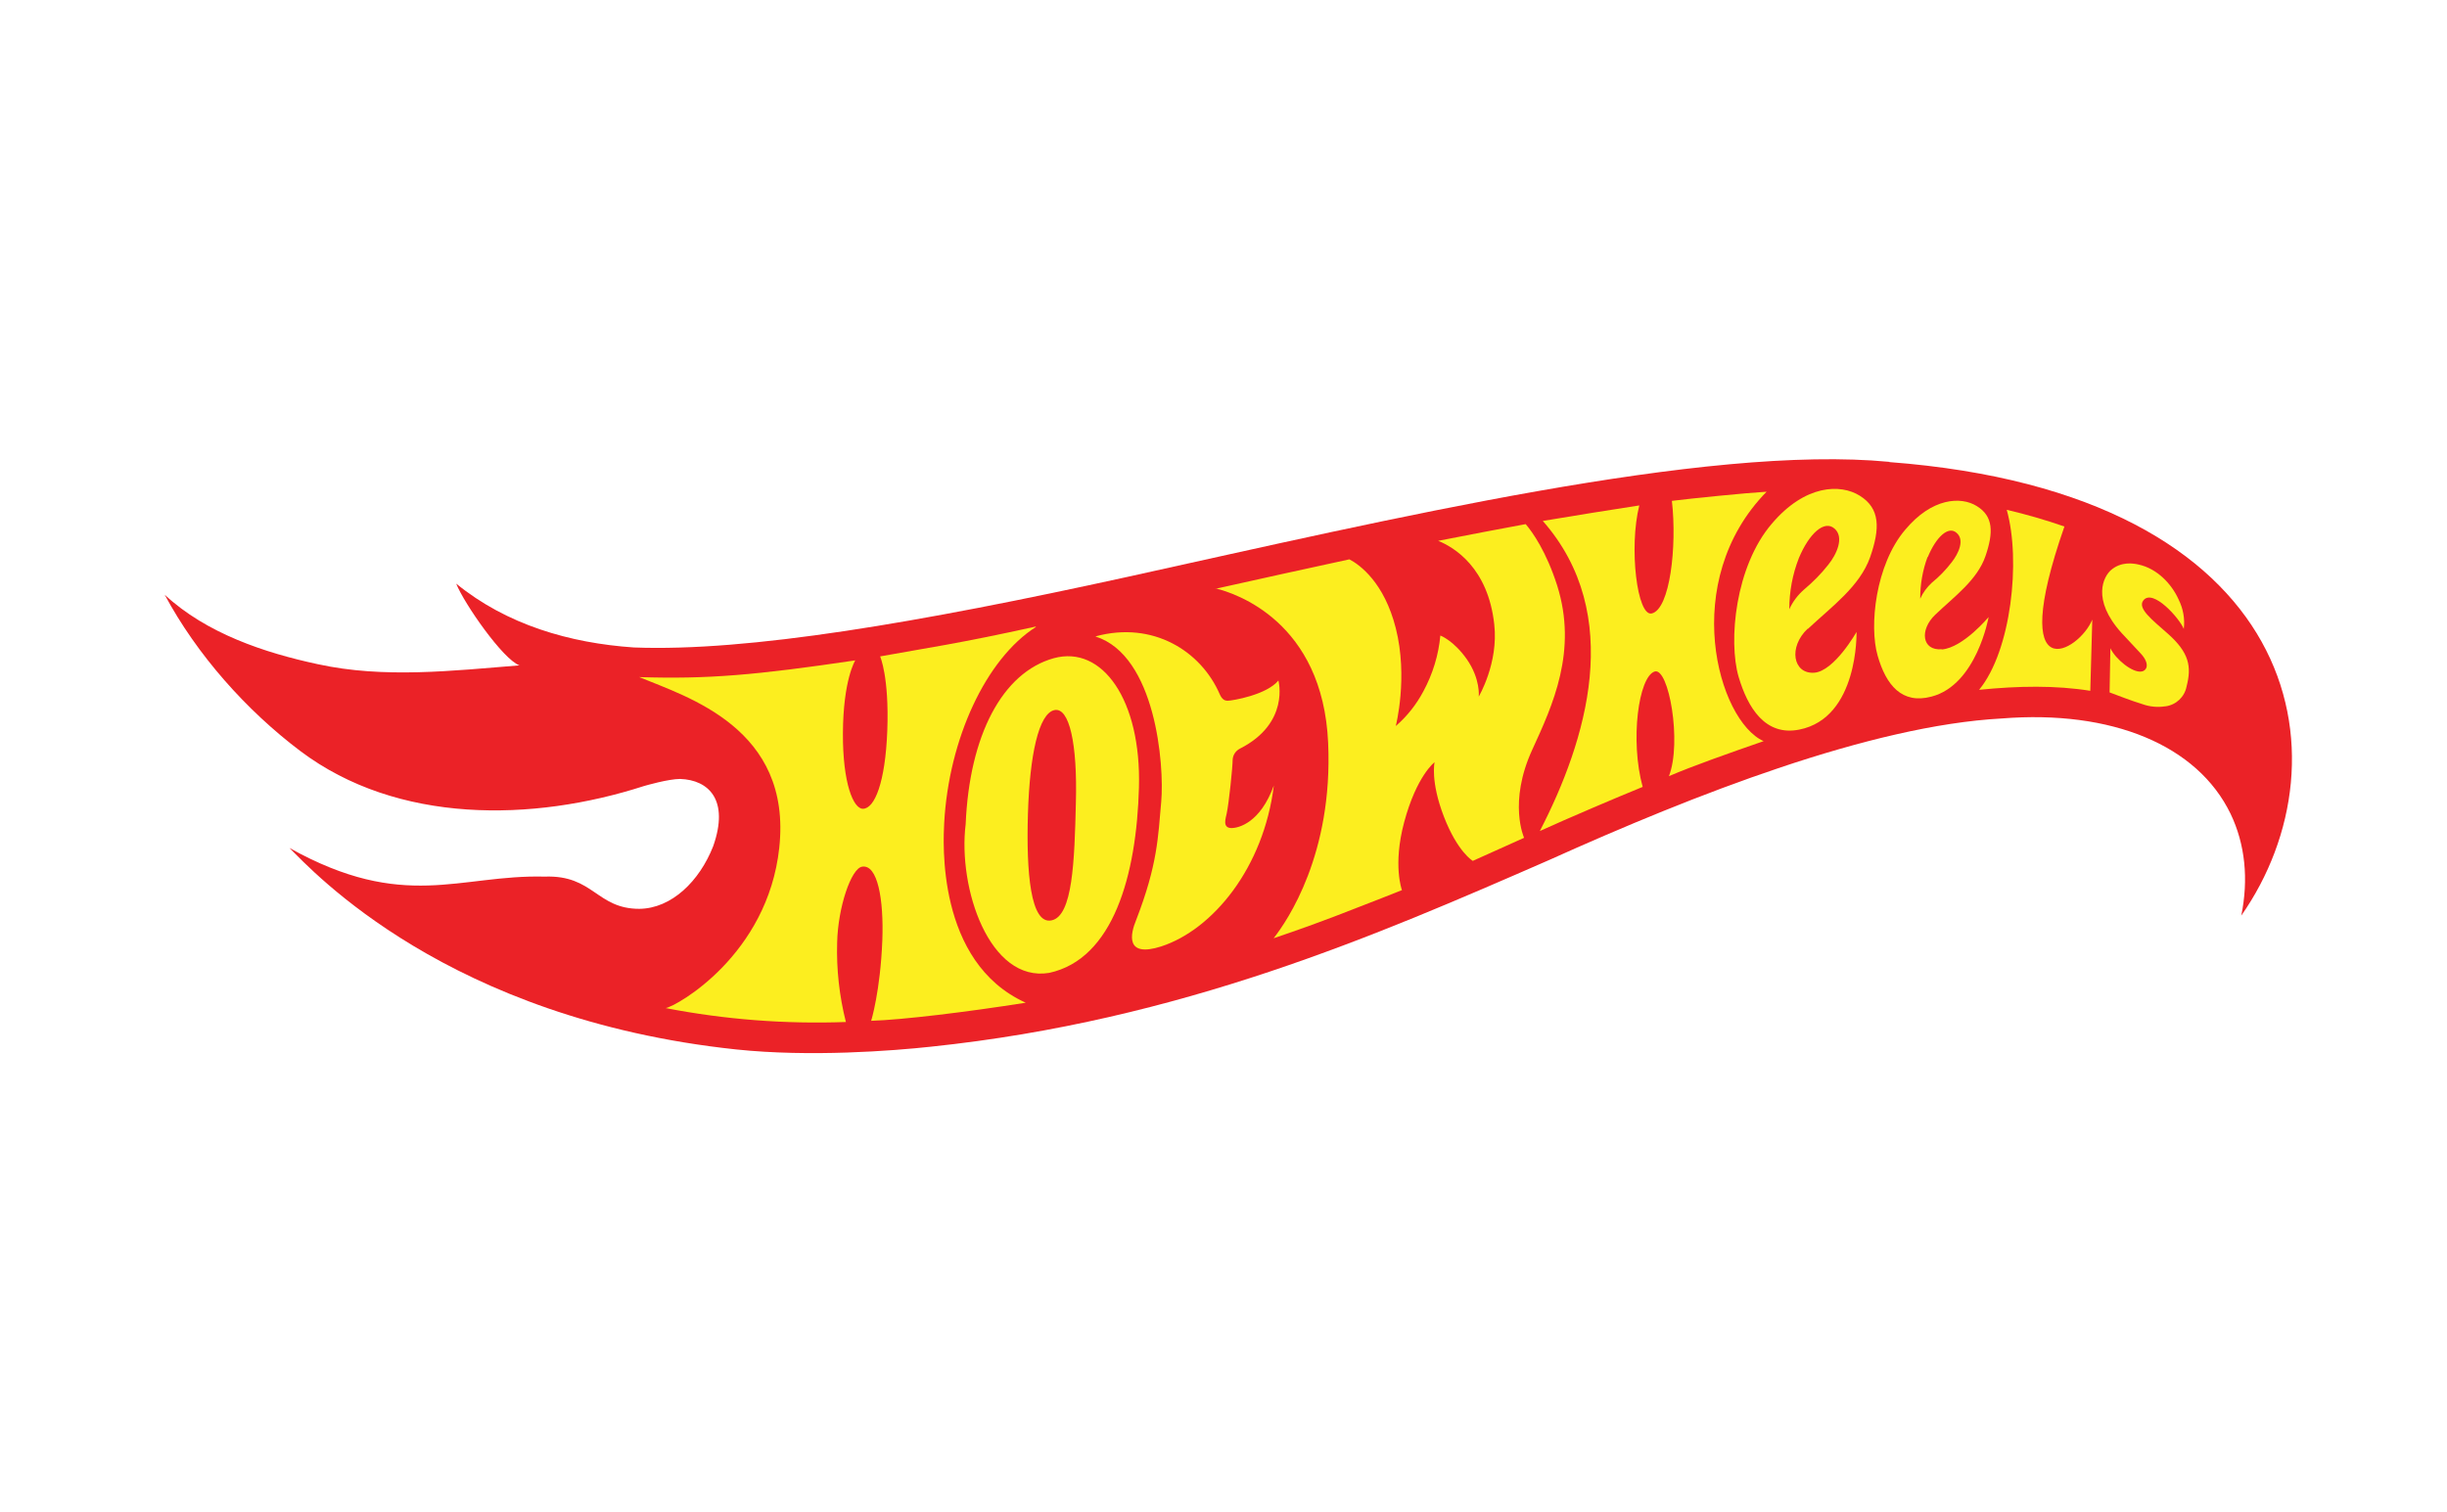
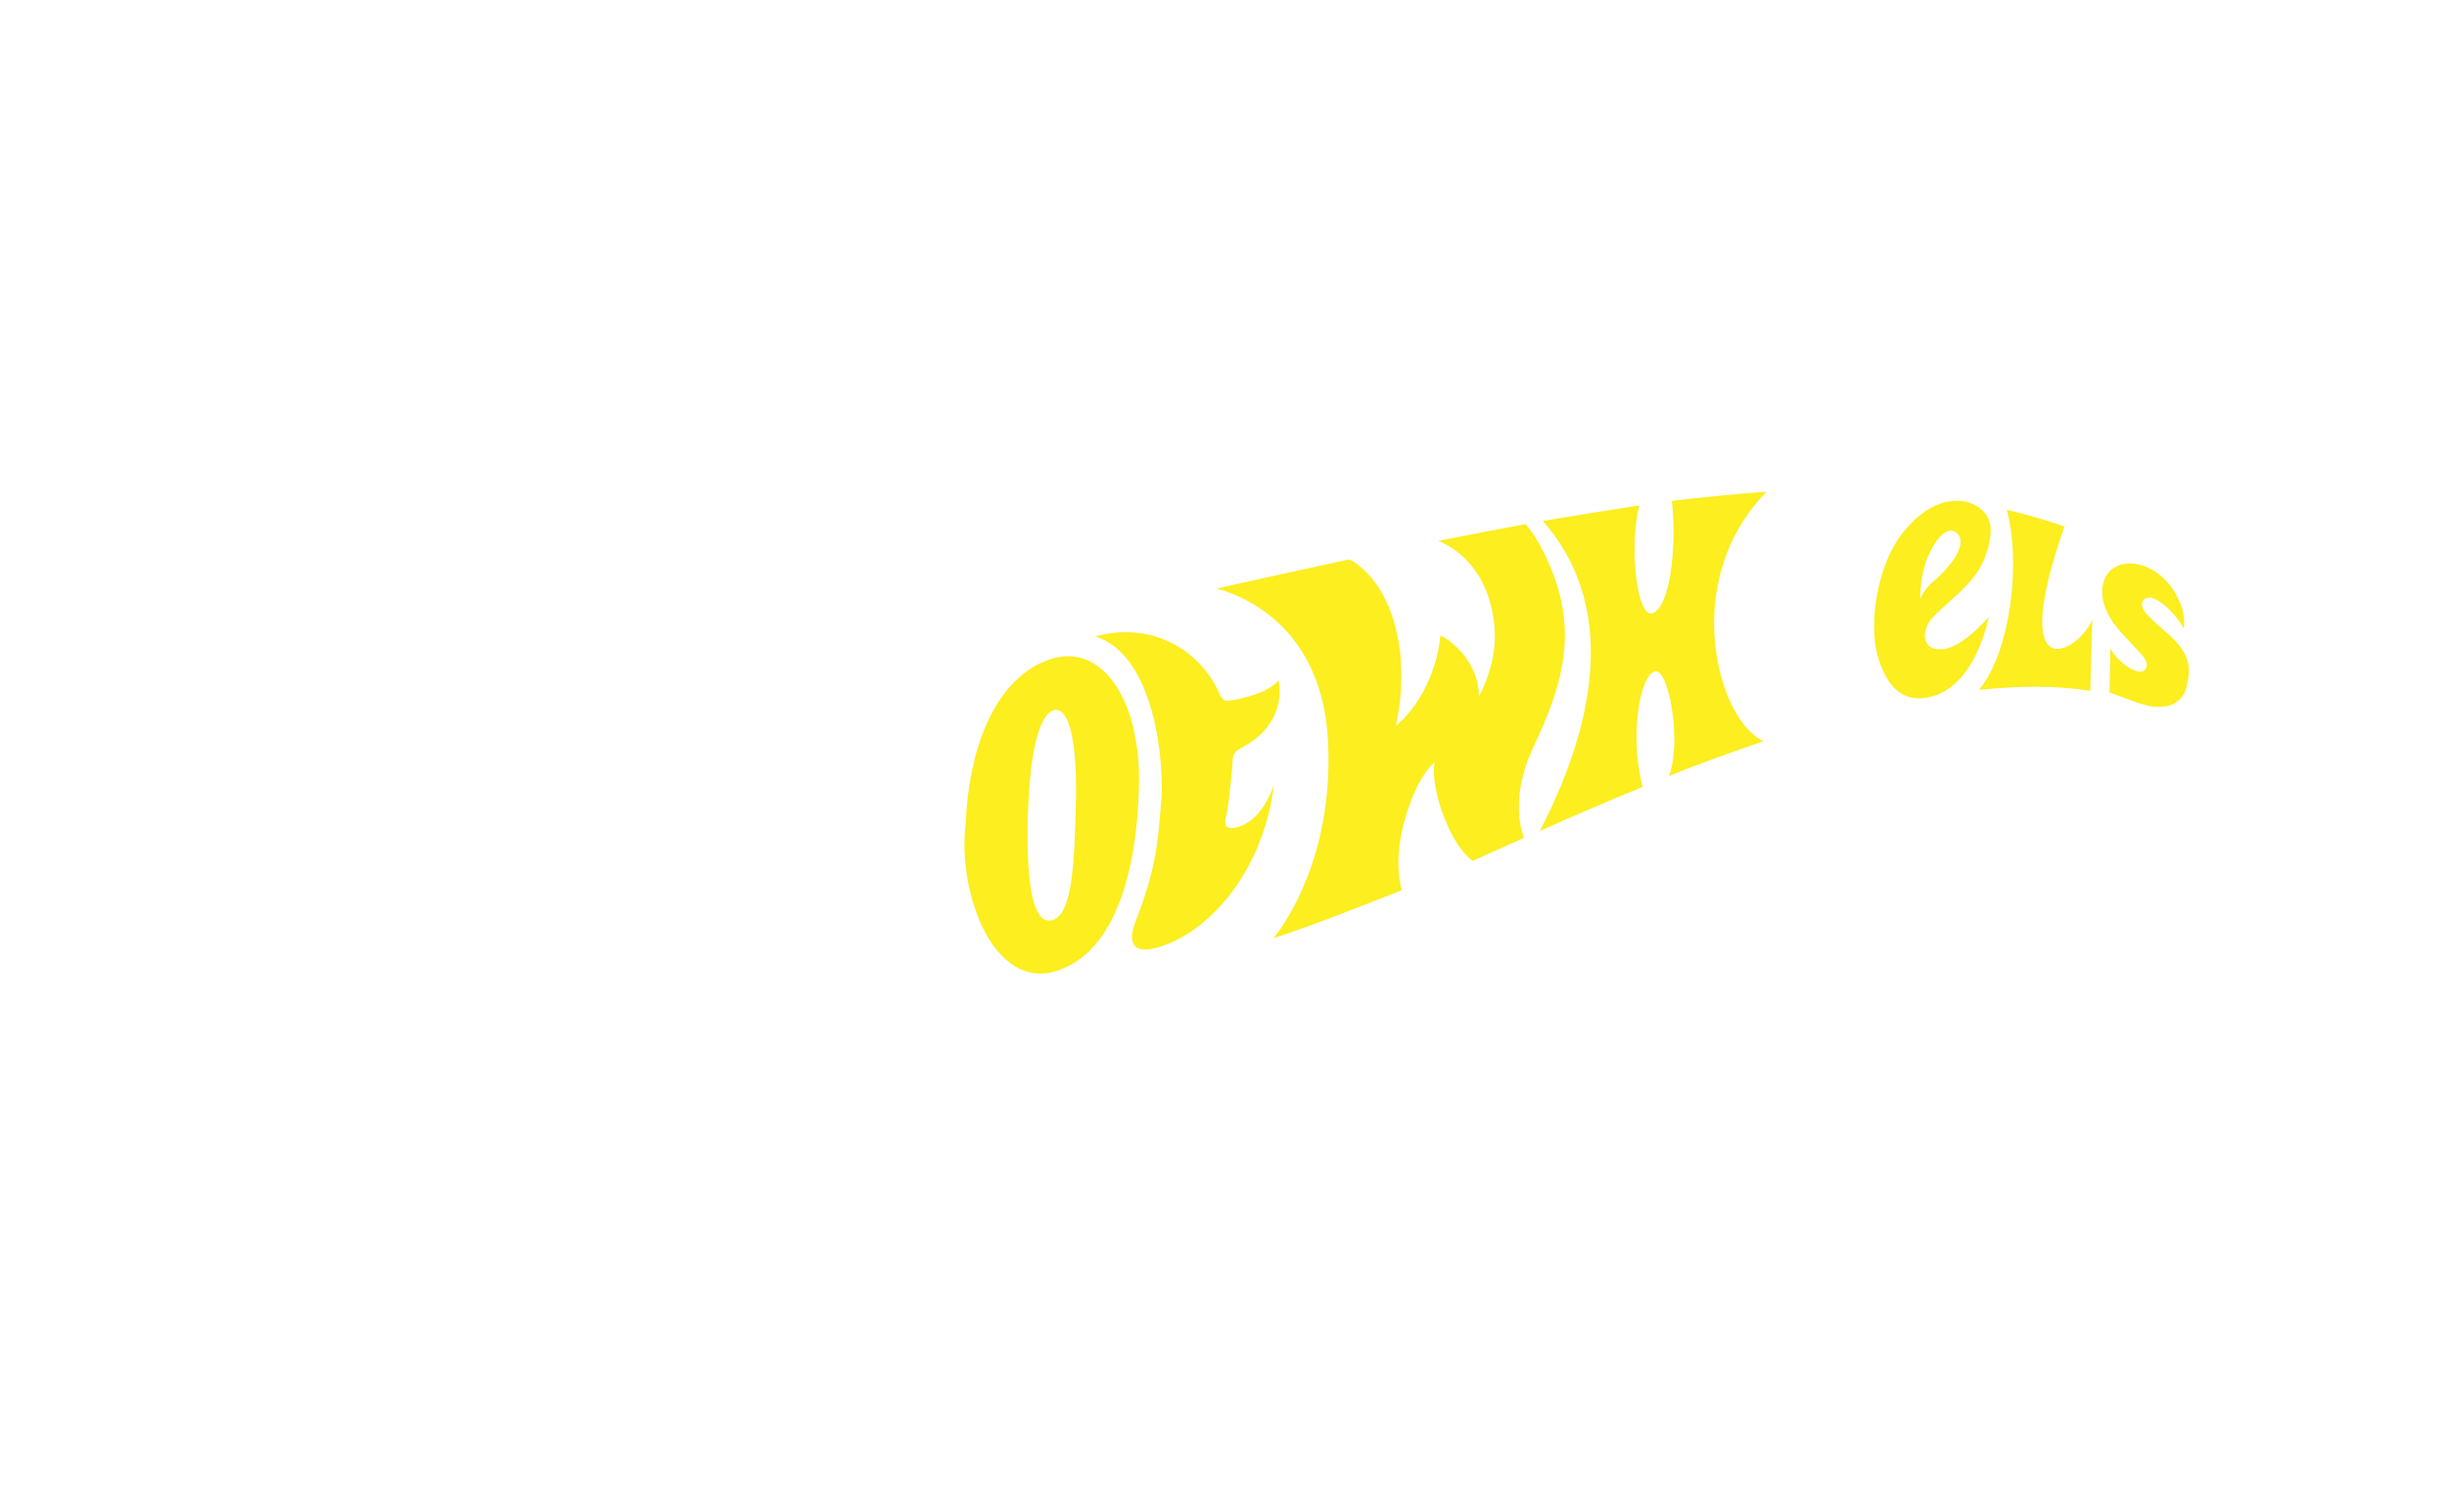
<svg xmlns="http://www.w3.org/2000/svg" id="Layer_1" viewBox="0 0 123 76">
  <defs>
    <style>.cls-1{fill:#fff;}.cls-2{fill:#fcee1f;}.cls-3{fill:#eb2227;}</style>
  </defs>
-   <rect class="cls-1" y="0" width="123" height="76" />
  <g id="layer1">
    <g id="g91">
      <path id="path14" class="cls-1" d="M105.49,24.39c-4.41-1.73-9.36-2.4-14.09-2.34-4.49.06-8.96.71-13.38,1.46-5.02.86-10,1.93-14.98,3.02-8.65,1.9-17.37,4.1-26.22,4.83-2.73.23-5.49.33-8.16-.35-2.63-.67-4.98-2.08-7.04-3.81.01.68.11,1.36.29,2.02.33,1.28,1.08,2.35,1.88,3.39-1.79.15-3.59.24-5.38.09-1.68-.15-3.33-.5-4.93-1.06-1.44-.5-2.93-1.1-4.15-2.03-.84-.65-1.8-1.54-2.57-2.25,0,1.69.89,3.48,1.82,4.89,1.32,2.03,2.93,3.86,4.77,5.43,1.69,1.48,3.67,2.59,5.81,3.26,2.34.7,4.8.96,7.24.77,1.32-.09,2.63-.28,3.92-.57,1.06-.24,2.09-.56,3.14-.81.39-.09.78-.2,1.17-.06.47.17.51.64.46,1.08-.16,1.1-.74,2.1-1.62,2.79-.74.61-1.8.66-2.6.12-.75-.48-1.44-.98-2.34-1.15-1.14-.22-2.39-.1-3.53.02-1.29.13-2.58.35-3.88.35-1.78,0-3.41-.43-5.05-1.05-1.17-.44-2.44-1.02-3.58-1.54,1.52,3.45,4.93,5.89,8.09,7.75,4.13,2.42,8.74,3.96,13.46,4.75,4.72.79,9.54.68,14.3.09,4.9-.63,9.74-1.7,14.45-3.21,4.17-1.33,8.22-2.95,12.24-4.67,4.29-1.84,8.53-3.79,12.93-5.38,3.48-1.26,7.08-2.38,10.76-2.88,3.62-.49,7.96-.54,10.89,1.98,1.34,1.15,2.14,2.8,2.21,4.56.09,1.01.08,2.02-.04,3.02-.08.64-.15,1.32-.35,1.93,4.49-3.99,6.18-10.75,3.56-16.28-1.31-2.79-4.28-6.14-9.51-8.14Z" />
-       <path id="path16" class="cls-3" d="M94.98,23.22c-9.26-.89-25.17,2.89-38.3,5.78-10.53,2.31-19.08,3.77-24.82,3.55-3.22-.22-6.39-1.14-8.93-3.21.4,1,2.35,3.81,3.18,4.11-3.35.27-6.81.67-10.14-.06-2.66-.57-5.59-1.54-7.69-3.49,1.62,3.02,4.1,5.81,6.82,7.86,4.89,3.68,11.68,3.56,17.26,1.76.1-.03,1.24-.36,1.83-.36,1.43.05,2.48,1.05,1.66,3.38-.69,1.76-2.09,3.13-3.71,3.15-2.16,0-2.3-1.71-4.76-1.62-4.3-.11-7.06,1.78-12.83-1.44,1.17,1.16,7.95,8.59,22.46,10.13,3.71.39,7.86.07,9.79-.14,12.59-1.32,22.4-5.6,31.06-9.38,7.35-3.31,16.16-6.76,22.76-7.12,5.53-.44,9.83,1.34,11.5,4.79.74,1.54.91,3.3.54,5.12,5.53-7.9,3.09-21.22-17.69-22.8Z" />
      <path id="path20" class="cls-2" d="M57.25,39.59c-.12,4.41-1.29,8.62-4.51,9.32-3,.5-4.6-4.25-4.2-7.48.19-4.46,1.84-7.62,4.43-8.34,2.45-.67,4.4,2.12,4.28,6.49M53,35.7c-.79.17-1.24,2.25-1.33,5.21-.09,2.95.13,5.59,1.19,5.36,1.06-.22,1.15-2.98,1.22-5.93.08-2.95-.33-4.8-1.08-4.64ZM55.08,31.99c2.87-.78,5.29.74,6.23,2.91h0c.12.27.25.32.38.33.26,0,1.99-.3,2.57-1.02,0,0,.59,2.15-1.94,3.43-.21.11-.35.32-.36.56,0,.36-.19,2.2-.3,2.7-.04.22-.23.71.22.73.37.01,1.47-.26,2.15-2.14.02-.12,0,0,0,0-.51,4.15-3.08,7.25-5.66,8.09-1.81.58-1.56-.61-1.26-1.33,1.08-2.79,1.1-4.17,1.26-5.95.16-1.86-.28-7.34-3.3-8.3h0Z" />
-       <path id="path22" class="cls-2" d="M52.07,31.52c-2.51,1.6-4.38,5.63-4.61,9.86-.04.86-.42,6.99,4.1,9.03-2.97.47-6.18.86-7.77.91,0,0,.46-1.49.56-4.03.08-2.09-.24-3.84-1.01-3.72-.56.08-1.22,2.06-1.26,3.81-.04,1.35.11,2.7.44,4-3.04.11-6.07-.12-9.06-.7.55-.09,5.13-2.67,5.71-8.06.65-6.01-4.63-7.58-7.04-8.58,3.44.11,5.86-.1,10.86-.84,0,0-.61.97-.62,3.68-.01,2.48.52,3.79,1.01,3.78.58-.01,1.12-1.3,1.22-3.93.1-2.7-.36-3.73-.36-3.73,2.31-.42,3.88-.63,7.82-1.5h0Z" />
      <path id="path24" class="cls-2" d="M84.04,25.19c.26,2.29-.1,5.43-1.01,5.65-.74.18-1.16-3.32-.63-5.43-.95.14-3.66.58-4.85.78,4.14,4.71,2.19,11.06-.15,15.59,1.38-.63,3.82-1.67,5.17-2.22-.64-2.33-.21-5.53.6-5.8.71-.23,1.38,3.56.72,5.26,1.24-.53,2.95-1.13,4.76-1.76-2.3-1.02-4.27-8.03.15-12.54-1.04.06-3.8.34-4.76.46ZM61.1,29.58c1,.24,5.39,1.67,5.66,7.77.25,5.58-2.05,8.94-2.74,9.82,0,0,1.5-.5,3.07-1.1,1.7-.65,3.38-1.32,3.38-1.32,0,0-.47-1.24.11-3.41.63-2.35,1.53-3.02,1.53-3.02,0,0-.22.95.47,2.74.69,1.78,1.45,2.22,1.45,2.22l2.58-1.16s-.81-1.77.41-4.43c1.03-2.24,2.29-4.97,1.25-8.26-.54-1.69-1.23-2.67-1.58-3.08-.4.07-3.67.69-4.4.84.8.32,2.51,1.35,2.82,4.2.22,1.95-.78,3.63-.78,3.63,0,0,.1-.87-.6-1.88-.67-.95-1.33-1.19-1.33-1.19-.09.98-.38,1.93-.85,2.8-.35.66-.82,1.26-1.39,1.75,0,0,.63-2.44,0-4.92-.58-2.29-1.8-3.18-2.33-3.46-1.08.23-5.72,1.25-6.73,1.48Z" />
      <path id="path26" class="cls-2" d="M108.83,35.51c-.38.06-.78.02-1.14-.11-.65-.2-1.1-.39-1.65-.59l.04-2.22c.27.56,1.11,1.24,1.56,1.17.12-.01.23-.1.26-.23.04-.18-.06-.42-.29-.67s-.62-.66-.97-1.04c-1.53-1.7-.89-2.85-.53-3.16.51-.44,1.12-.34,1.38-.28.94.2,1.67.98,2.02,1.76.23.46.32.97.26,1.48-.21-.53-1.55-2.04-2.03-1.44-.32.4.44.98,1.23,1.68,1.07.95,1.2,1.65.94,2.65-.1.53-.53.93-1.06,1h0Z" />
-       <path id="path28" class="cls-2" d="M90.87,31.62c1.22-1.14,2.61-2.14,3.13-3.6.51-1.46.51-2.46-.52-3.1-.96-.6-2.74-.57-4.42,1.41-1.84,2.15-2.19,5.89-1.67,7.69.46,1.56,1.34,3,3.05,2.66,2.99-.59,2.88-4.91,2.88-4.91,0,0-1.12,1.98-2.13,2.05-1.06.07-1.31-1.28-.33-2.21ZM89.94,30.63c0-.88.16-1.75.48-2.57.52-1.25,1.29-1.94,1.8-1.48.49.44.1,1.29-.32,1.81-.36.46-.77.87-1.22,1.25-.31.27-.57.61-.74.99Z" />
      <path id="path30" class="cls-2" d="M97.6,32.64c-1,.08-1.12-.98-.32-1.74.98-.93,2.11-1.75,2.52-2.94.41-1.19.4-2.01-.44-2.52-.79-.49-2.25-.42-3.6,1.2-1.49,1.76-1.81,4.84-1.38,6.32.42,1.48,1.22,2.46,2.71,2.06,2.27-.59,2.87-4,2.87-4,0,0-1.28,1.54-2.35,1.63h0ZM96.9,28.01c.42-1.02,1.04-1.59,1.45-1.22.42.36.09,1.05-.25,1.48-.29.38-.62.72-.99,1.02-.25.23-.45.5-.59.81,0-.72.12-1.43.37-2.1h0Z" />
      <path id="path32" class="cls-2" d="M100.87,25.63c.72,2.56.22,7.1-1.39,9.05,1.99-.2,3.84-.23,5.59.05l.1-3.58c-.66,1.62-4.32,3.69-1.4-4.68-.95-.33-1.92-.61-2.9-.84Z" />
    </g>
  </g>
</svg>